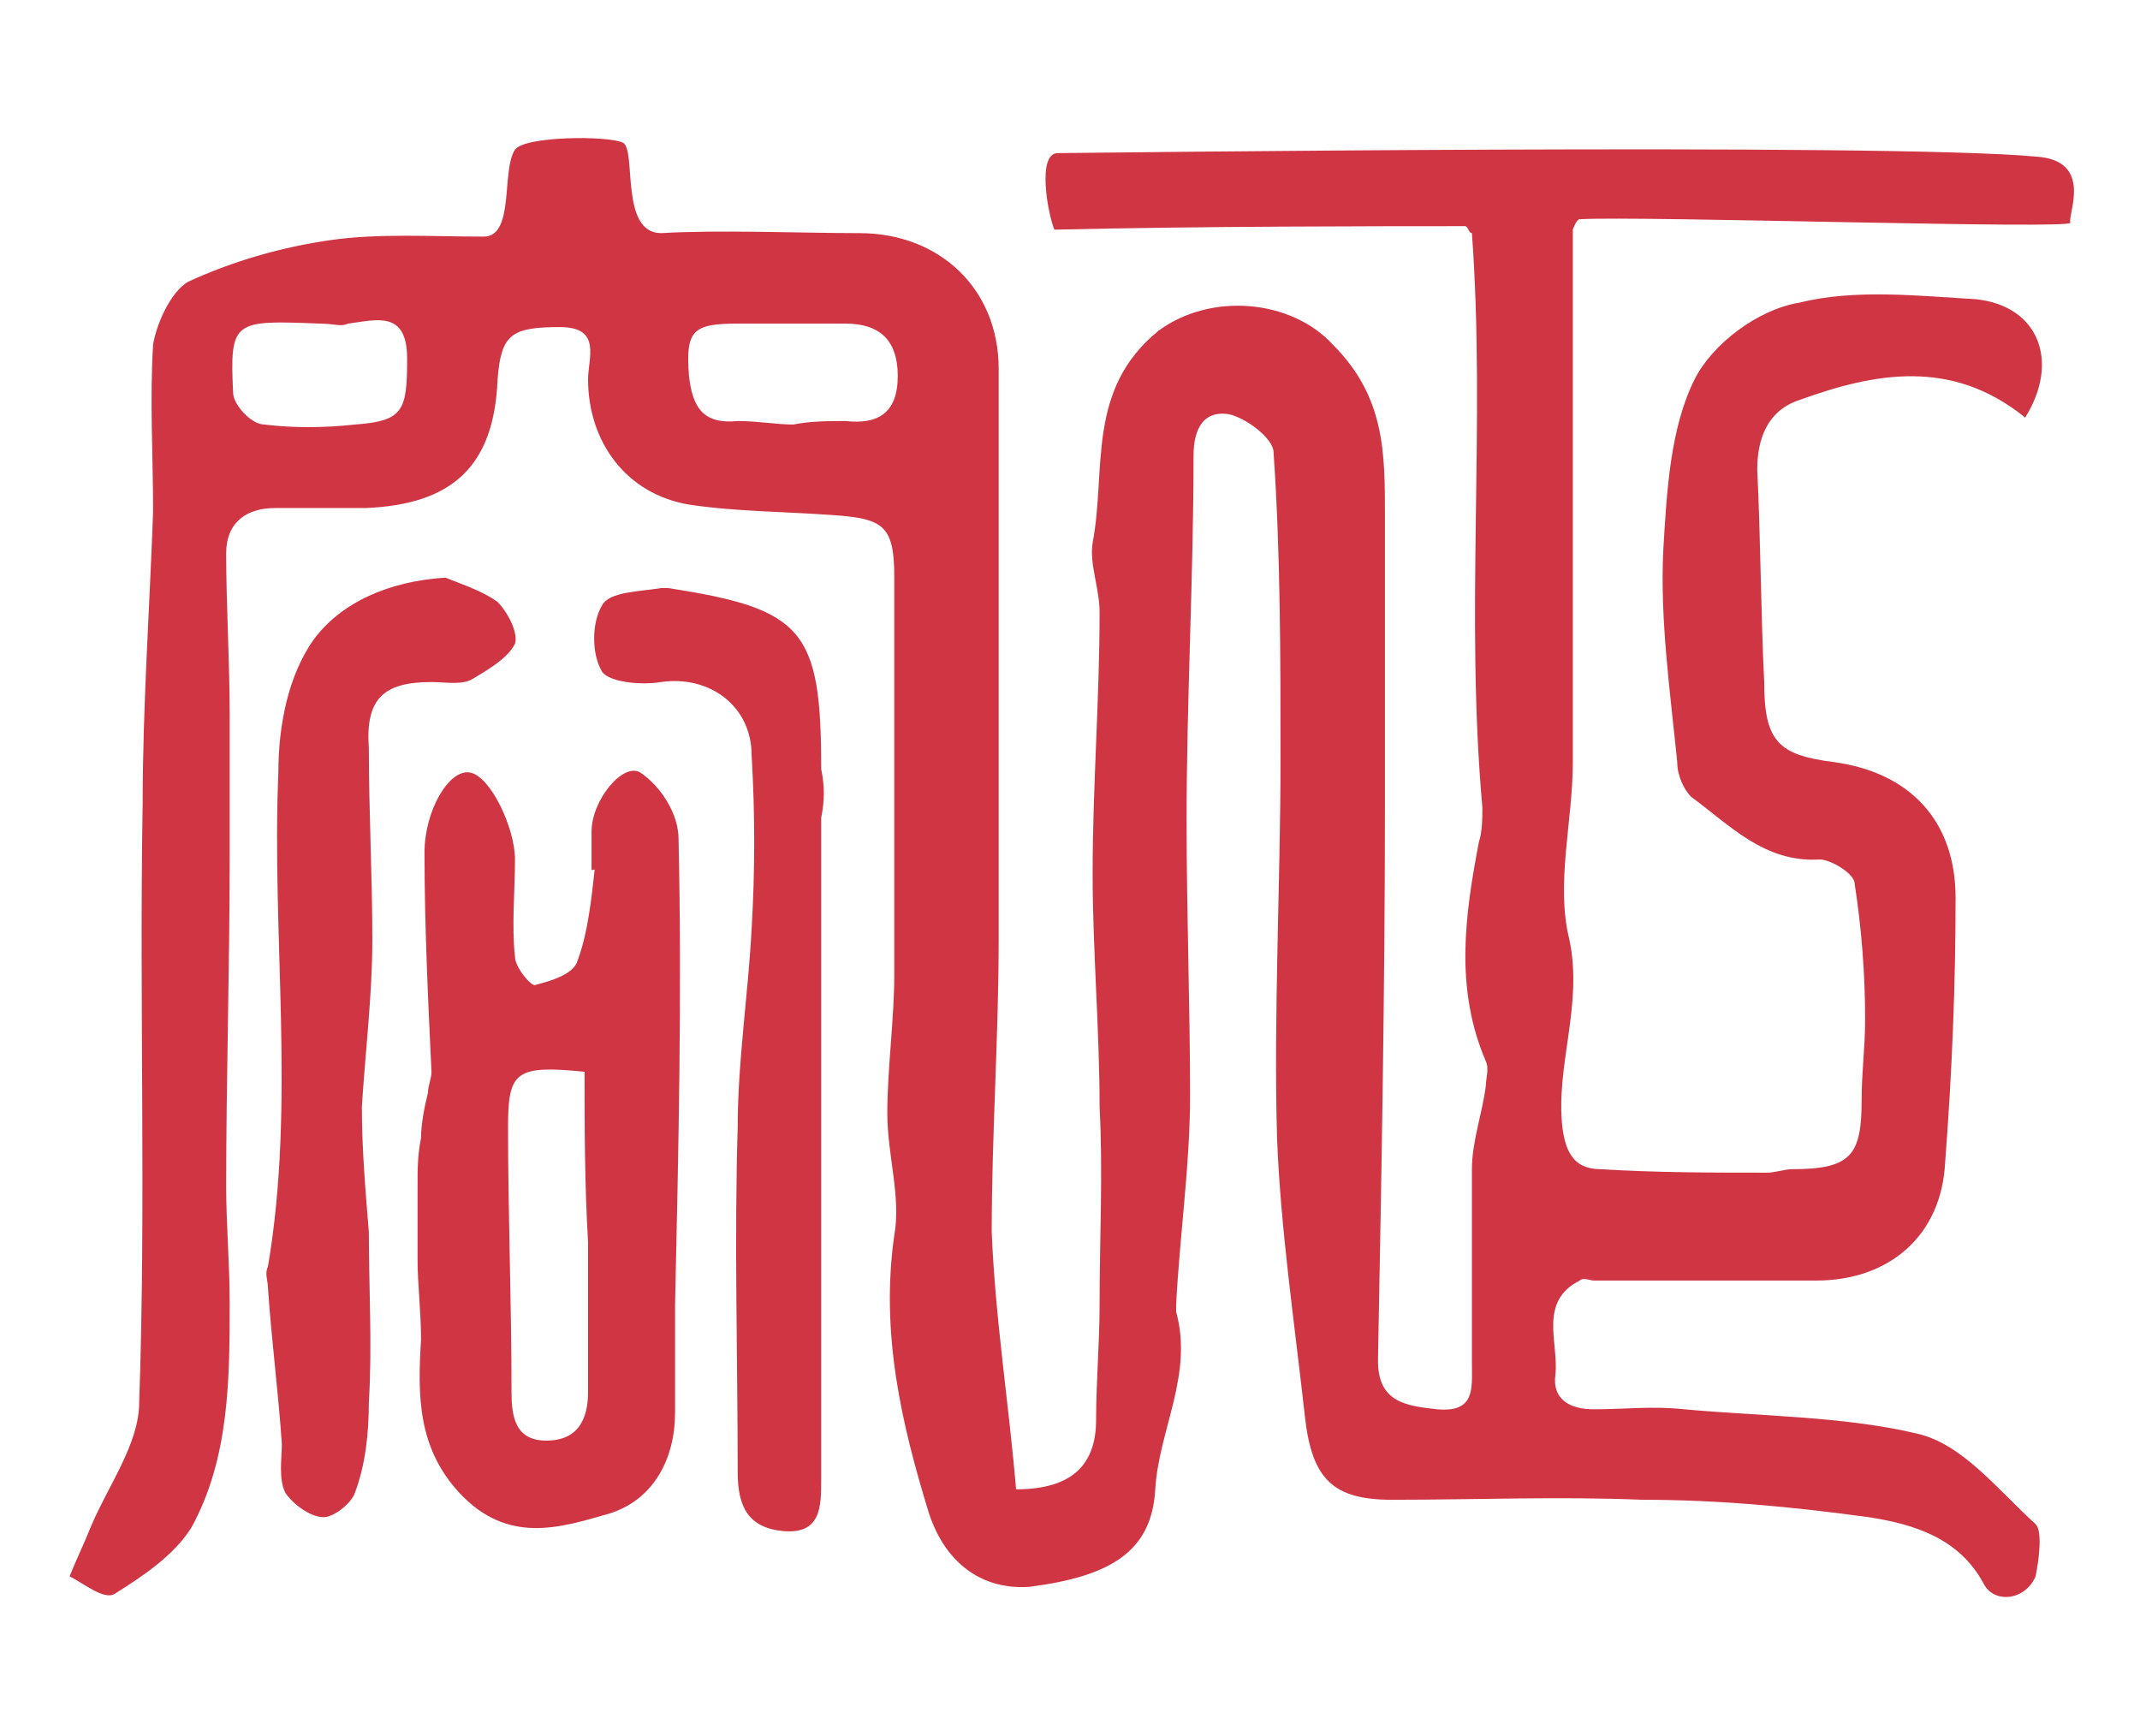
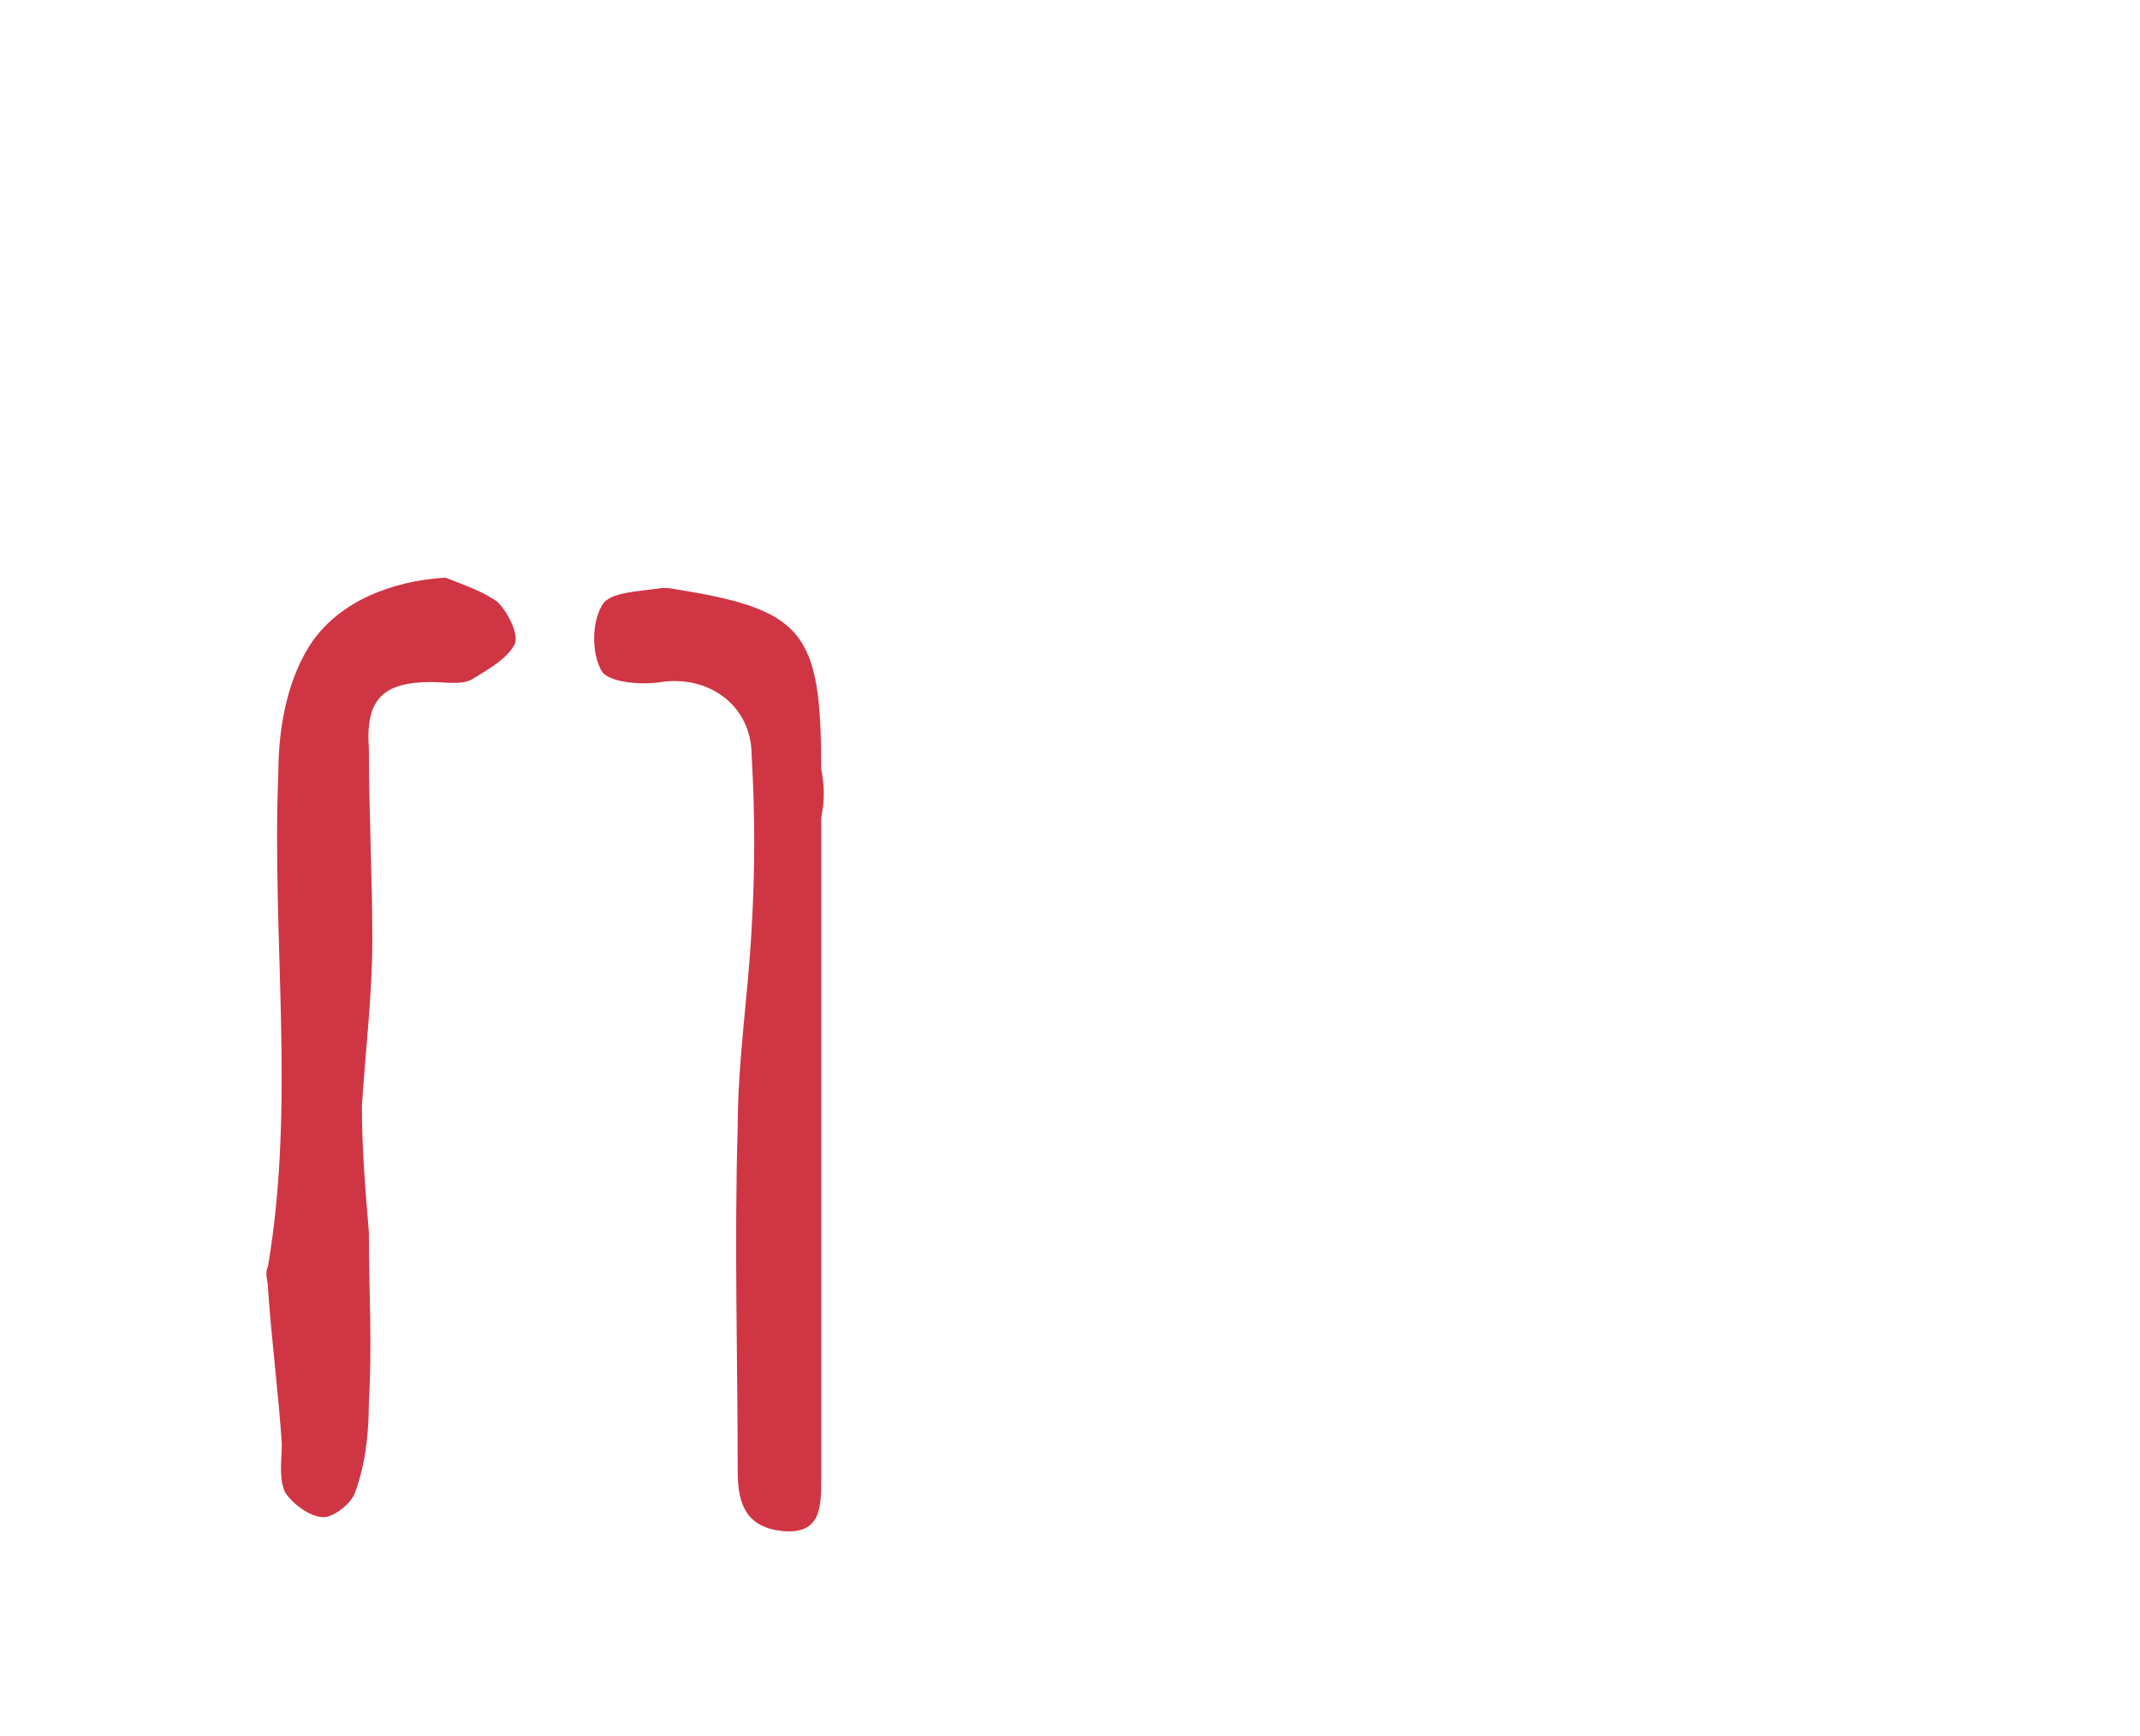
<svg xmlns="http://www.w3.org/2000/svg" version="1.1" id="_圖層_3" x="0px" y="0px" viewBox="0 0 61.5 49.9" style="enable-background:new 0 0 61.5 49.9;" xml:space="preserve">
  <style type="text/css">
	.st0{fill:#D03544;}
</style>
  <g>
-     <path class="st0" d="M58.2,12c-2.1-1.7-4.3-1.3-6.5-0.5c-0.9,0.3-1.2,1.1-1.2,2c0.1,2,0.1,4.1,0.2,6.1c0,1.7,0.4,2.1,2,2.3   c2.2,0.3,3.5,1.7,3.5,3.9c0,2.5-0.1,5-0.3,7.6c-0.1,2.1-1.6,3.4-3.7,3.4c-2.1,0-4.3,0-6.4,0c-0.1,0-0.3-0.1-0.4,0   c-1.2,0.6-0.6,1.8-0.7,2.7c-0.1,0.7,0.4,1,1.1,1c0.9,0,1.7-0.1,2.6,0c2.2,0.2,4.6,0.2,6.7,0.7c1.3,0.3,2.3,1.6,3.4,2.6   c0.2,0.2,0.1,1,0,1.5c-0.3,0.7-1.2,0.8-1.5,0.2c-0.7-1.3-2-1.7-3.3-1.9c-2.2-0.3-4.3-0.5-6.5-0.5c-2.4-0.1-4.8,0-7.2,0   c-1.7,0-2.3-0.6-2.5-2.4c-0.3-2.7-0.7-5.4-0.8-8c-0.1-3.6,0.1-7.3,0.1-10.9c0-2.9,0-5.9-0.2-8.8c0-0.4-0.8-1-1.3-1.1   c-0.7-0.1-1,0.4-1,1.2c0,3.5-0.2,7-0.2,10.5c0,2.6,0.1,5.3,0.1,7.9c0,2-0.3,4-0.4,6c0,0.1,0,0.2,0,0.2c0.5,1.8-0.5,3.4-0.6,5.1   c-0.1,1.8-1.3,2.5-3.6,2.8c-1.3,0.1-2.4-0.6-2.9-2.1c-0.8-2.6-1.4-5.2-1-8c0.2-1.1-0.2-2.3-0.2-3.5c0-1.3,0.2-2.7,0.2-4   c0-2.2,0-4.4,0-6.7c0-1.6,0-3.2,0-4.7c0-1.5-0.3-1.7-1.8-1.8c-1.4-0.1-2.8-0.1-4.1-0.3c-1.8-0.3-2.9-1.8-2.9-3.6   c0-0.6,0.4-1.5-0.8-1.5c-1.4,0-1.7,0.2-1.8,1.5c-0.1,2.5-1.3,3.6-3.8,3.7c-0.9,0-1.7,0-2.6,0c-0.8,0-1.4,0.4-1.4,1.3   c0,1.5,0.1,3.1,0.1,4.6c0,1.4,0,2.8,0,4.2c0,3.1-0.1,6.3-0.1,9.4c0,1.1,0.1,2.2,0.1,3.3c0,2.2,0,4.5-1.1,6.5   c-0.5,0.8-1.4,1.4-2.2,1.9c-0.3,0.2-0.9-0.3-1.3-0.5c0.2-0.5,0.4-0.9,0.6-1.4c0.5-1.2,1.4-2.4,1.4-3.6c0.2-5.7,0-11.5,0.1-17.2   c0-2.8,0.2-5.6,0.3-8.4c0-1.6-0.1-3.2,0-4.8c0.1-0.6,0.5-1.5,1-1.8c1.3-0.6,2.7-1,4.1-1.2c1.4-0.2,2.9-0.1,4.4-0.1   c0.9,0,0.5-1.9,0.9-2.5c0.3-0.4,2.7-0.4,3.1-0.2c0.4,0.2-0.1,2.6,1.1,2.6c1.7-0.1,4,0,5.7,0c2.3,0,4,1.6,4,3.9c0,5.5,0,10.9,0,16.4   c0,2.8-0.2,5.6-0.2,8.4c0.1,2.5,0.5,5,0.7,7.4c1.6,0,2.3-0.7,2.3-2c0-1.1,0.1-2.2,0.1-3.3c0-1.9,0.1-3.8,0-5.7   c0-2.2-0.2-4.5-0.2-6.7c0-2.5,0.2-5,0.2-7.5c0-0.7-0.3-1.4-0.2-2c0.4-2.1-0.2-4.4,1.9-6.1c1.5-1.1,3.8-0.9,5,0.4   c1.5,1.5,1.5,3.1,1.5,4.9c0,2.8,0,5.6,0,8.4c0,5.3-0.1,10.6-0.2,15.9c0,1.2,0.8,1.3,1.7,1.4c1.1,0.1,1-0.6,1-1.3c0-1.9,0-3.8,0-5.6   c0-0.8,0.3-1.6,0.4-2.4c0-0.2,0.1-0.5,0-0.7c-0.9-2.1-0.6-4.2-0.2-6.3c0.1-0.3,0.1-0.7,0.1-1c-0.5-5.6,0.1-11-0.3-16.5   c-0.1,0-0.1-0.2-0.2-0.2c-2.4,0-7.6,0-11.8,0.1c-0.2-0.5-0.5-2.2,0.1-2.2c0.4,0,23.9-0.3,28.1,0.1c1.7,0.1,0.9,1.7,1,1.9   c0.1,0.2-12.3-0.2-14.1-0.1c-0.1,0-0.2,0.3-0.2,0.3c0,2.3,0,4.6,0,6.9c0,2.8,0,5.6,0,8.4c0,1.7-0.5,3.5-0.1,5.1   c0.4,1.9-0.4,3.6-0.2,5.4c0.1,0.8,0.4,1.2,1.1,1.2c1.6,0.1,3.2,0.1,4.8,0.1c0.2,0,0.5-0.1,0.7-0.1c1.7,0,2-0.4,2-2   c0-0.8,0.1-1.5,0.1-2.3c0-1.3-0.1-2.6-0.3-3.9c0-0.3-0.7-0.7-1-0.7c-1.6,0.1-2.6-1-3.7-1.8c-0.2-0.2-0.4-0.6-0.4-1   c-0.2-2-0.5-4.1-0.4-6.1c0.1-1.7,0.2-3.5,0.9-4.9c0.5-1,1.8-2,3-2.2c1.6-0.4,3.4-0.2,5.1-0.1C58.6,8.8,59.2,10.4,58.2,12z    M22.8,12.2C22.8,12.1,22.8,12.1,22.8,12.2c0.5-0.1,1-0.1,1.5-0.1c0.9,0.1,1.5-0.2,1.5-1.3c0-1-0.5-1.5-1.5-1.5c-1,0-2,0-3.1,0   c-1.3,0-1.5,0.2-1.4,1.5c0.1,0.9,0.4,1.4,1.4,1.3C21.8,12.1,22.3,12.2,22.8,12.2z M9.2,9.3c-2.5-0.1-2.6-0.1-2.5,2   c0,0.3,0.5,0.9,0.9,0.9c0.8,0.1,1.7,0.1,2.6,0c1.4-0.1,1.5-0.4,1.5-1.9c0-1.4-0.9-1.1-1.7-1C9.8,9.4,9.6,9.3,9.2,9.3z" />
-     <path class="st0" d="M17,25c0-0.4,0-0.7,0-1.1c0-0.9,0.9-2,1.4-1.7c0.6,0.4,1.1,1.2,1.1,1.9c0.1,4.5,0,8.9-0.1,13.4   c0,1,0,2.1,0,3.1c0,1.3-0.6,2.5-1.9,2.9c-1.4,0.4-2.9,0.9-4.3-0.6c-1.2-1.3-1.2-2.8-1.1-4.4c0-0.8-0.1-1.6-0.1-2.3   c0-0.7,0-1.4,0-2.1c0-0.5,0-0.9,0.1-1.4c0-0.4,0.1-0.9,0.2-1.3c0-0.2,0.1-0.4,0.1-0.6c-0.1-2.1-0.2-4.2-0.2-6.3   c0-1.2,0.7-2.4,1.3-2.3c0.6,0.1,1.3,1.6,1.3,2.5c0,0.9-0.1,1.9,0,2.8c0,0.3,0.5,0.9,0.6,0.8c0.4-0.1,1.1-0.3,1.2-0.7   c0.3-0.8,0.4-1.8,0.5-2.7C17.1,25,17.1,25,17,25z M16.8,30.8c-2-0.2-2.2,0-2.2,1.6c0,2.5,0.1,5,0.1,7.6c0,0.7,0.1,1.4,1,1.4   c0.9,0,1.2-0.6,1.2-1.4c0-1.4,0-2.9,0-4.3C16.8,34,16.8,32.4,16.8,30.8z" />
    <path class="st0" d="M12.8,16.6c0.5,0.2,1.1,0.4,1.5,0.7c0.3,0.3,0.6,0.9,0.5,1.2c-0.2,0.4-0.7,0.7-1.2,1c-0.3,0.2-0.8,0.1-1.2,0.1   c-1.4,0-1.9,0.5-1.8,1.9c0,1.8,0.1,3.7,0.1,5.5c0,1.6-0.2,3.2-0.3,4.8c0,1.2,0.1,2.4,0.2,3.6c0,1.6,0.1,3.3,0,4.9   c0,0.9-0.1,1.8-0.4,2.6c-0.1,0.3-0.6,0.7-0.9,0.7c-0.4,0-0.9-0.4-1.1-0.7c-0.2-0.4-0.1-1-0.1-1.4C8,40,7.8,38.5,7.7,37   c0-0.2-0.1-0.4,0-0.6c0.8-4.7,0.1-9.5,0.3-14.2C8,20.8,8.3,19.4,9,18.4C9.8,17.3,11.2,16.7,12.8,16.6z" />
    <path class="st0" d="M23.6,23.5c0,3.8,0,7.5,0,11.3c0,2.6,0,5.1,0,7.7c0,0.8,0,1.6-1.1,1.5c-1-0.1-1.3-0.7-1.3-1.7   c0-3.3-0.1-6.6,0-9.9c0-1.9,0.3-3.8,0.4-5.7c0.1-1.7,0.1-3.3,0-5c0-1.4-1.2-2.3-2.6-2.1c-0.6,0.1-1.5,0-1.7-0.3   c-0.3-0.5-0.3-1.4,0-1.9c0.2-0.4,1.1-0.4,1.7-0.5c0.1,0,0.2,0,0.2,0c3.9,0.6,4.4,1.2,4.4,5.2C23.7,22.6,23.7,23,23.6,23.5   C23.6,23.5,23.6,23.5,23.6,23.5z" />
  </g>
</svg>